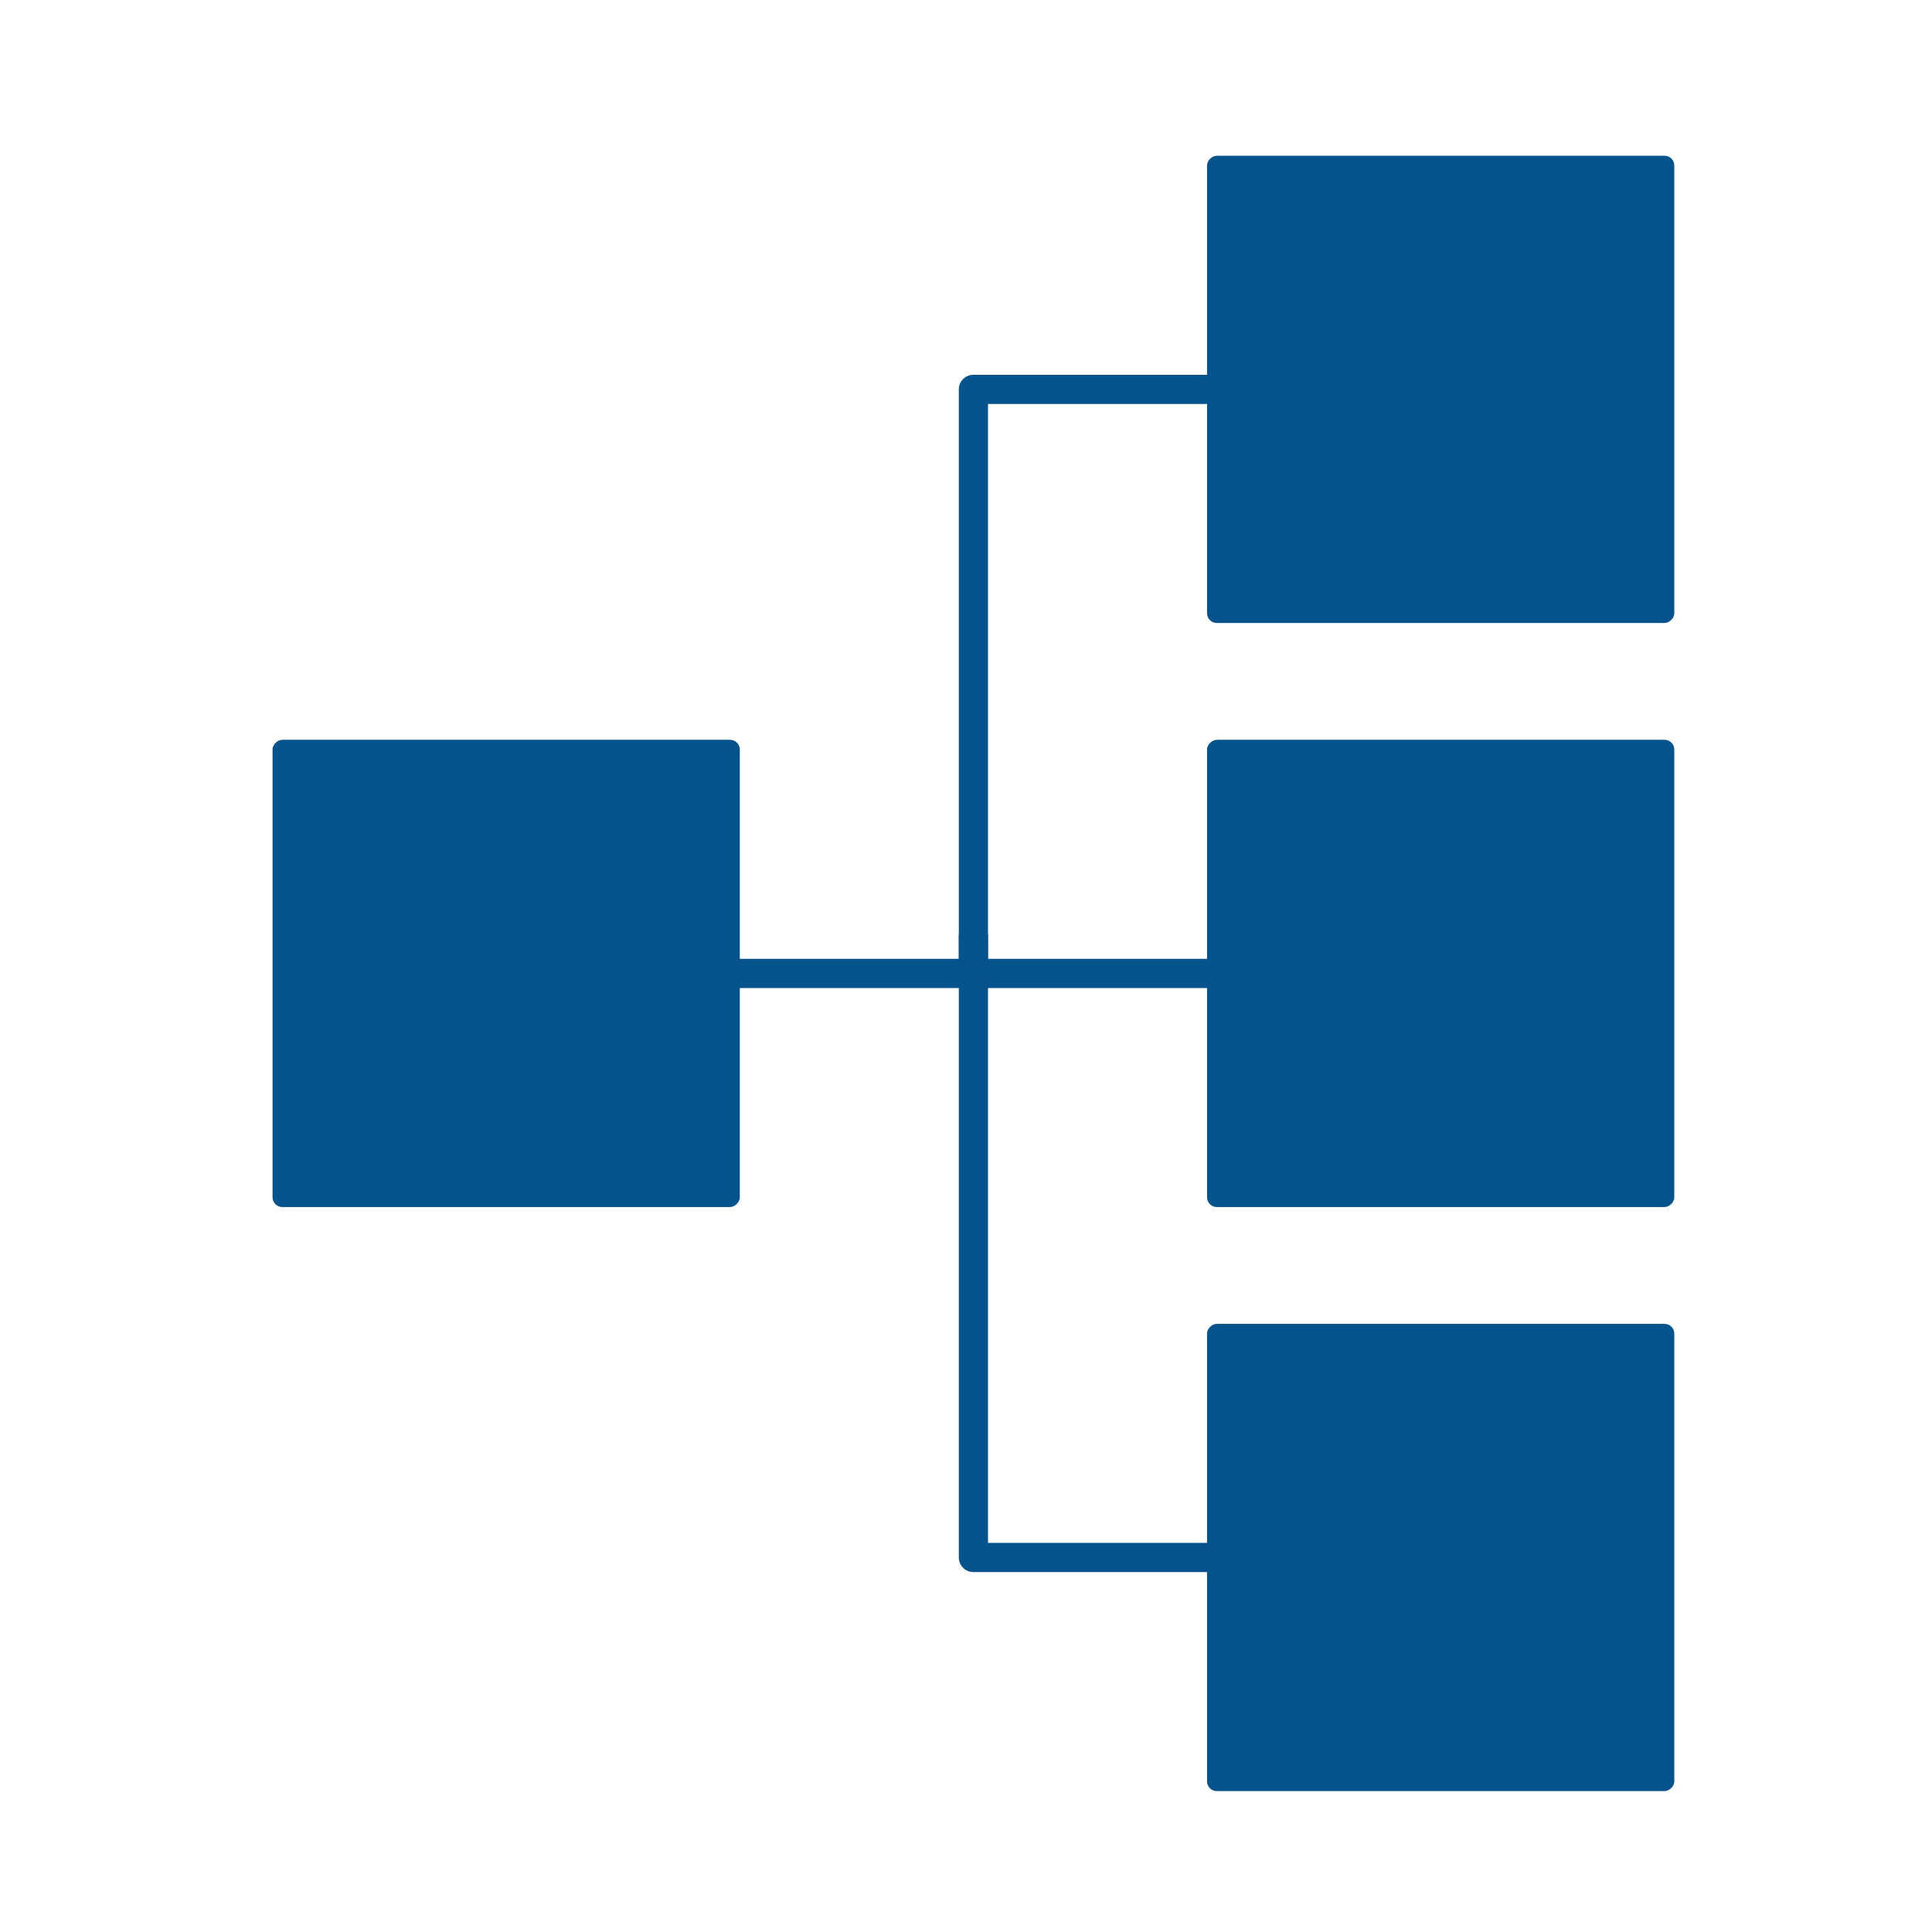
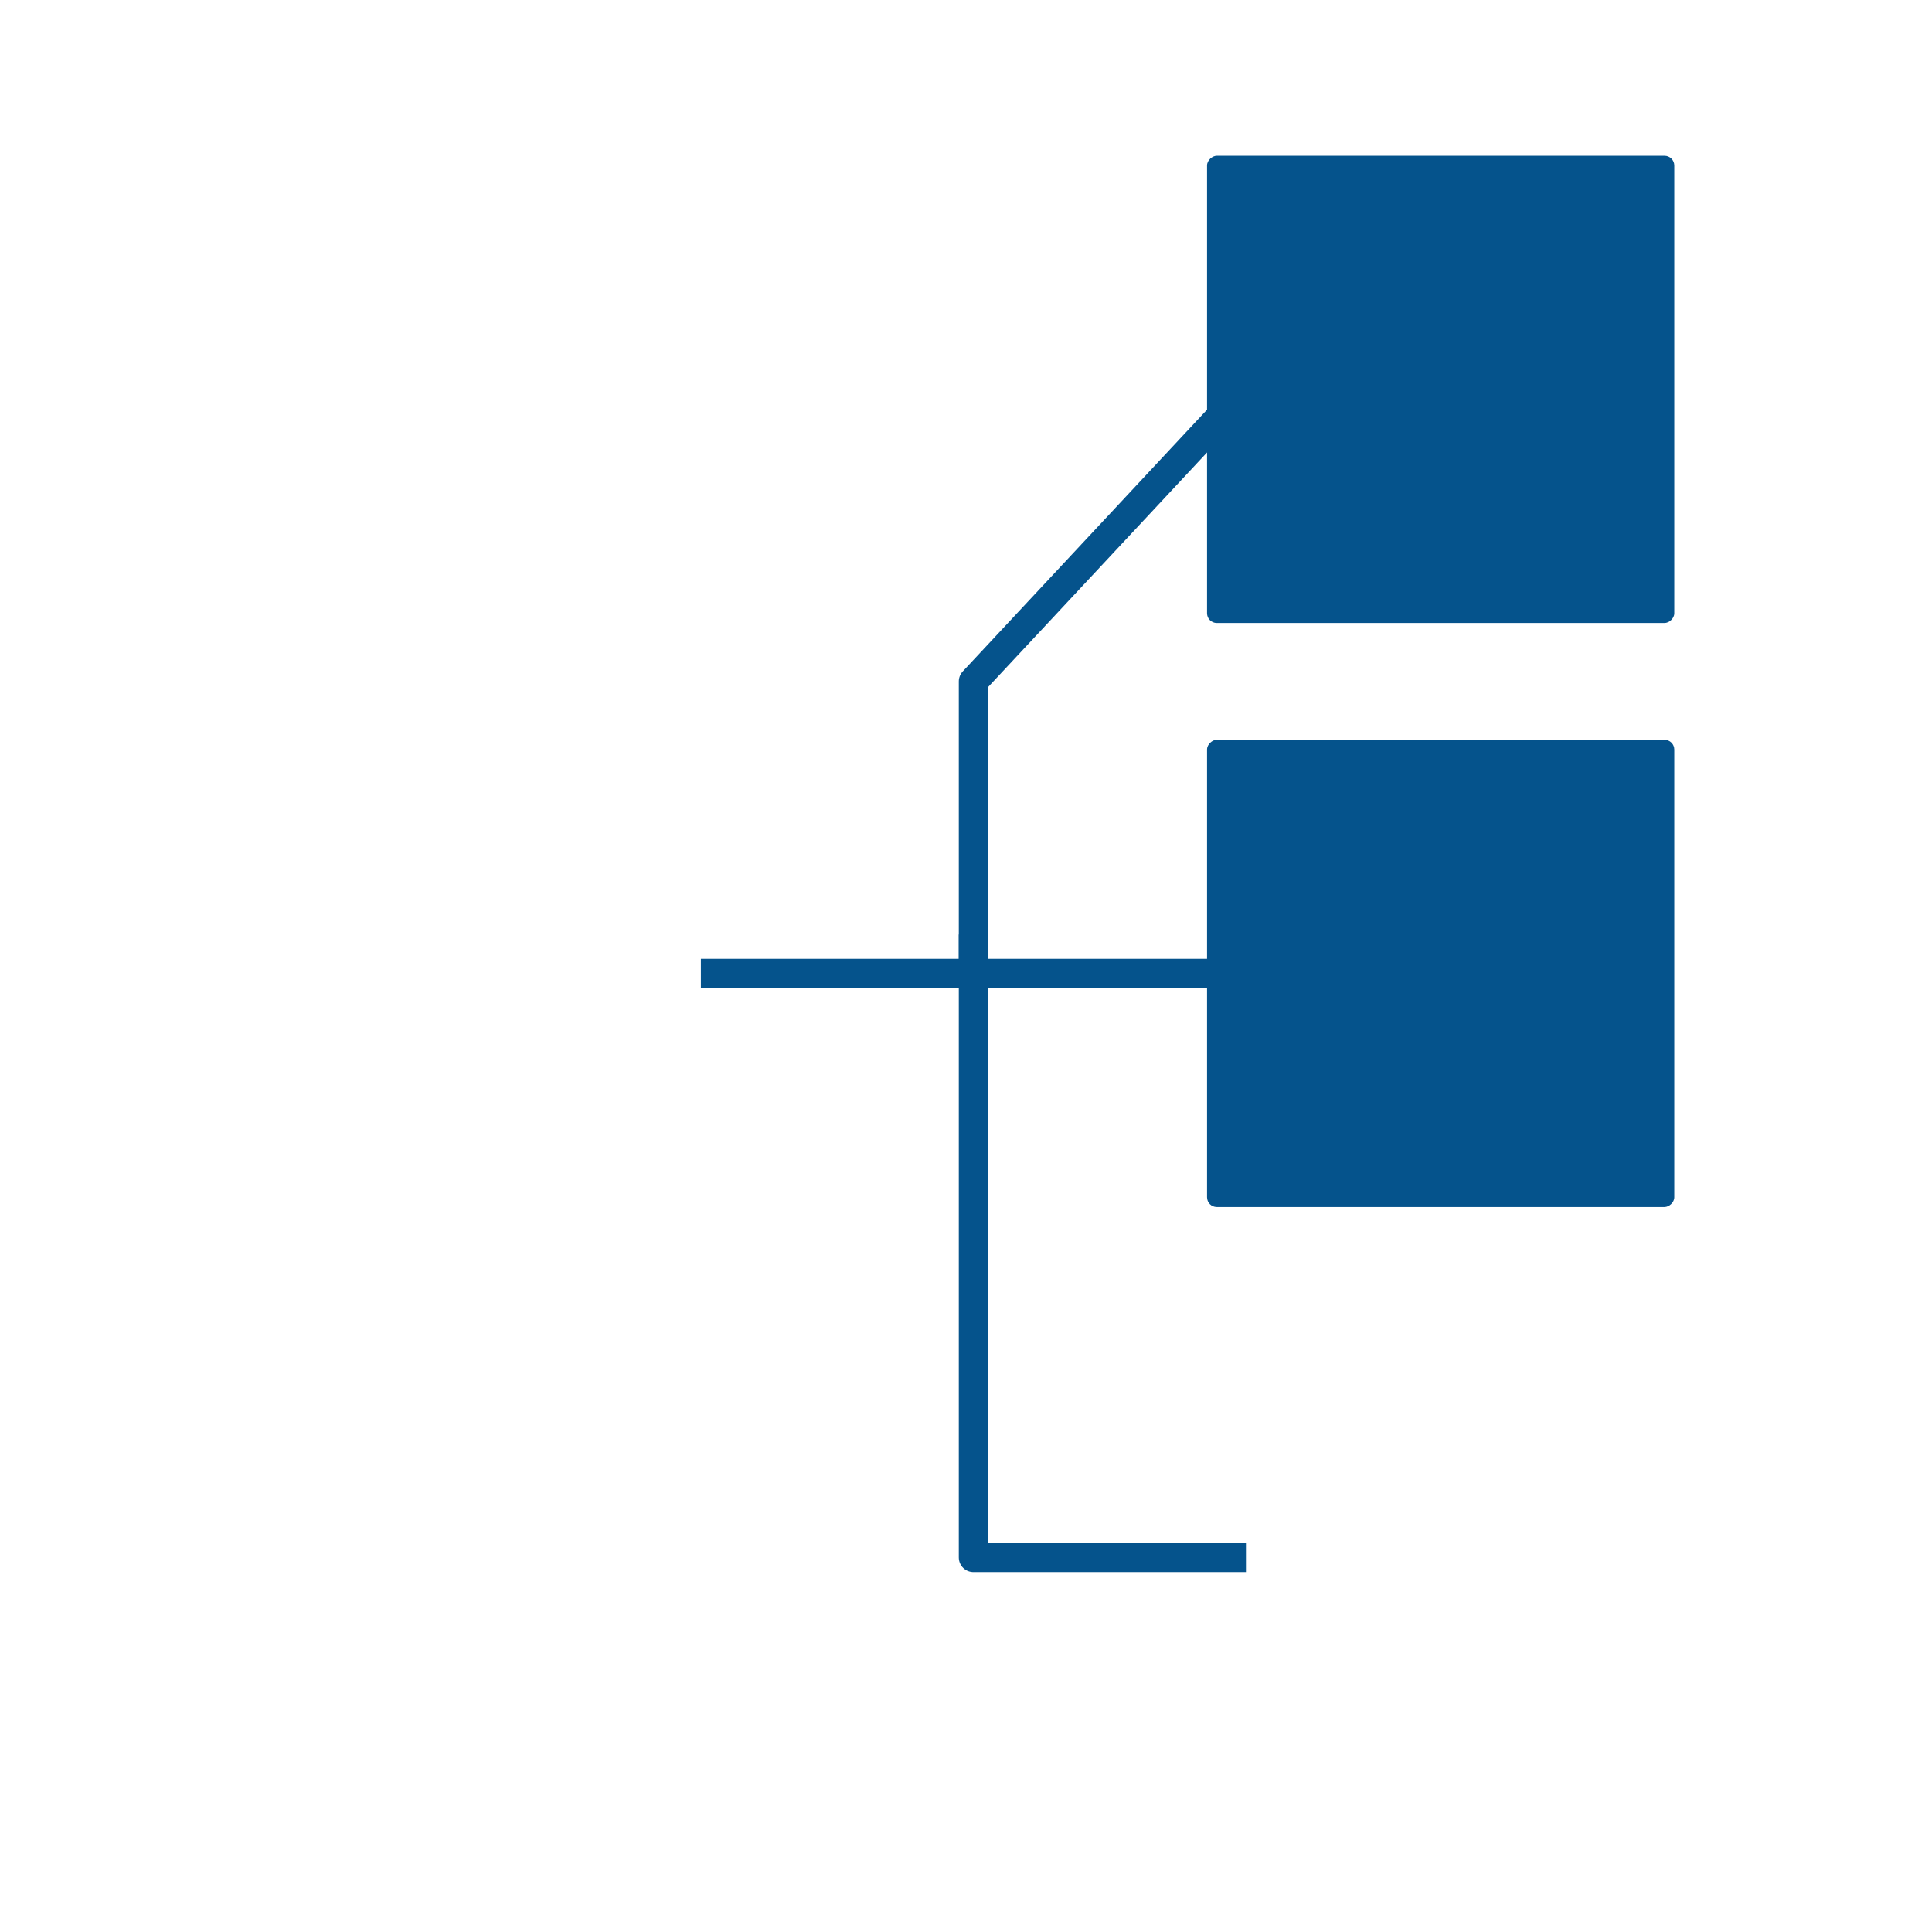
<svg xmlns="http://www.w3.org/2000/svg" width="200" height="200" viewBox="0 0 200 200" fill="none">
-   <rect x="28.215" y="124.953" width="48.369" height="48.369" rx="1.008" transform="rotate(-90 28.215 124.953)" fill="#05538C" />
-   <rect x="124.953" y="185.414" width="48.369" height="48.369" rx="1.008" transform="rotate(-90 124.953 185.414)" fill="#05538C" />
  <rect x="124.953" y="124.953" width="48.369" height="48.369" rx="1.008" transform="rotate(-90 124.953 124.953)" fill="#05538C" />
  <rect x="124.953" y="64.492" width="48.369" height="48.369" rx="1.008" transform="rotate(-90 124.953 64.492)" fill="#05538C" />
-   <path d="M100.766 100.769L100.766 70.539L100.766 40.309L128.981 40.309" stroke="#05538C" stroke-width="3.023" stroke-linejoin="round" />
+   <path d="M100.766 100.769L100.766 70.539L128.981 40.309" stroke="#05538C" stroke-width="3.023" stroke-linejoin="round" />
  <path d="M100.766 96.739L100.766 128.985L100.766 161.23L128.981 161.23" stroke="#05538C" stroke-width="3.023" stroke-linejoin="round" />
  <path d="M72.555 100.77L139.062 100.77" stroke="#05538C" stroke-width="3.023" />
</svg>